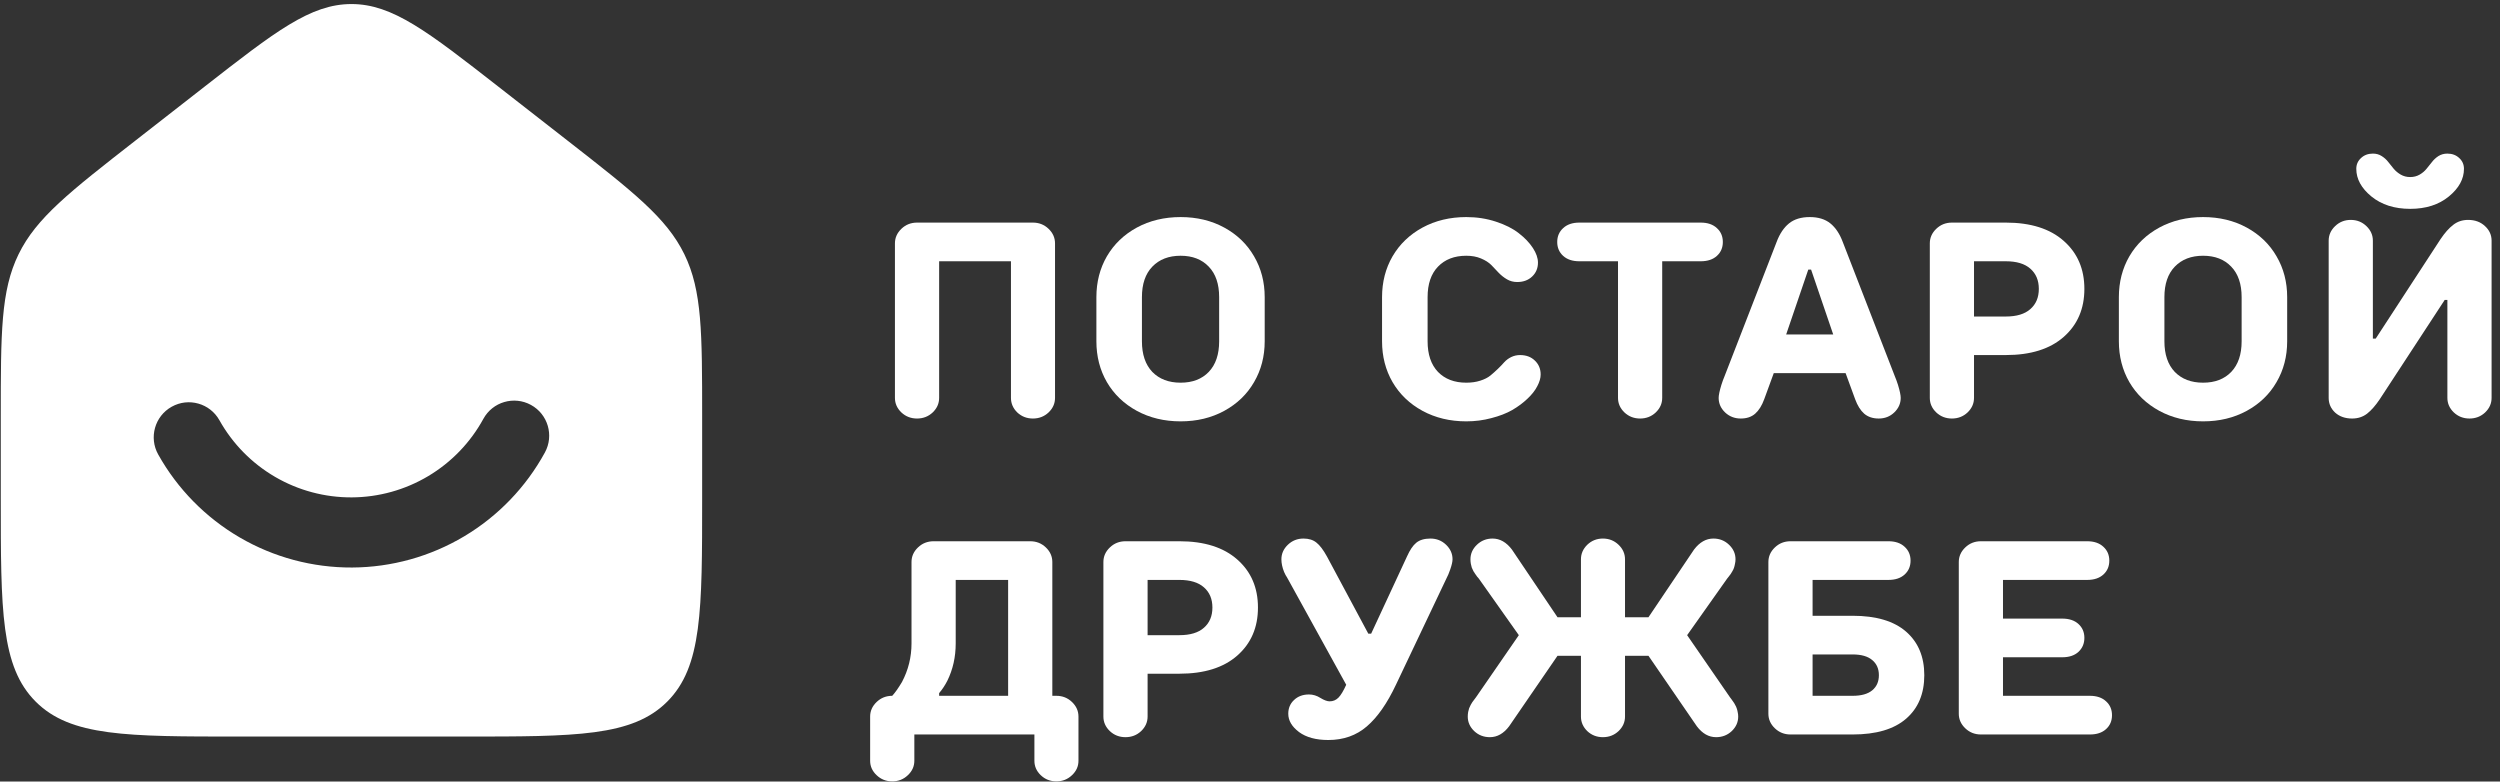
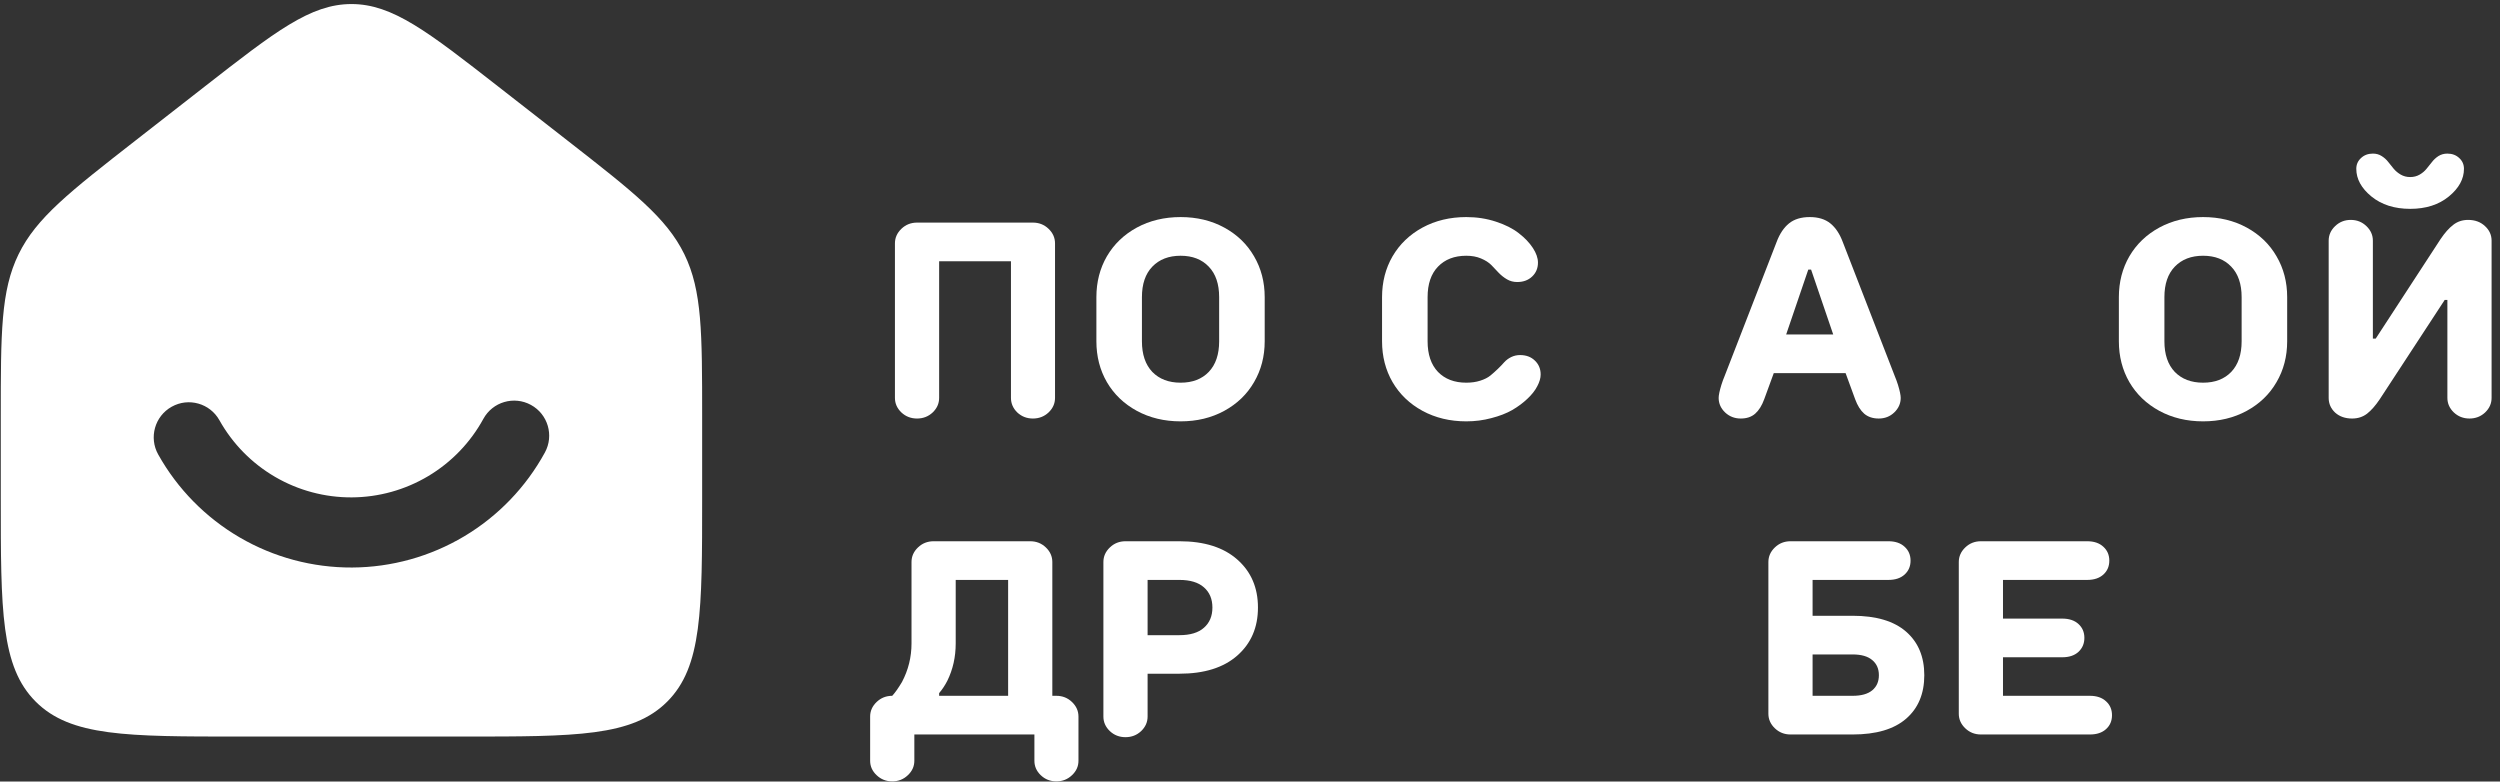
<svg xmlns="http://www.w3.org/2000/svg" width="547" height="171" viewBox="0 0 547 171" fill="none">
  <rect x="0" y="0" width="547" height="171" fill="#333333" stroke="none" />
  <g clip-path="url(#clip0_11_224)">
    <path d="M76.9 0.886C85.871 0.886 93.578 6.896 108.99 18.918L124.092 30.697C138.598 42.012 145.851 47.67 149.74 55.637C153.629 63.603 153.63 72.802 153.63 91.199V108.982C153.63 133.578 153.63 145.876 145.989 153.517C138.348 161.158 126.05 161.159 101.454 161.159H52.346C27.751 161.159 15.452 161.158 7.811 153.517C0.171 145.876 0.171 133.578 0.171 108.982V91.199C0.171 72.802 0.171 63.603 4.06 55.637C7.95 47.67 15.203 42.012 29.709 30.697L44.81 18.918C60.223 6.896 67.929 0.886 76.9 0.886ZM116.168 88.595C112.449 86.564 107.788 87.932 105.757 91.65C102.93 96.824 98.769 101.146 93.707 104.167C88.644 107.188 82.862 108.798 76.967 108.828C71.071 108.858 65.276 107.307 60.182 104.338C55.089 101.369 50.883 97.088 48.005 91.943C45.935 88.245 41.26 86.925 37.562 88.994C33.864 91.063 32.543 95.738 34.612 99.436C38.83 106.974 44.99 113.244 52.452 117.595C59.914 121.945 68.407 124.217 77.045 124.173C85.682 124.129 94.15 121.772 101.568 117.347C108.986 112.921 115.083 106.586 119.223 99.006C121.255 95.287 119.887 90.626 116.168 88.595Z" fill="white" />
    <path d="M438.254 126.887V135.349H451.227C452.72 135.349 453.9 135.742 454.765 136.528C455.63 137.314 456.062 138.327 456.062 139.565C456.062 140.803 455.63 141.826 454.765 142.631C453.9 143.418 452.72 143.811 451.227 143.811H438.254V152.243H457.271C458.765 152.243 459.944 152.646 460.809 153.452C461.674 154.238 462.106 155.251 462.106 156.489C462.106 157.727 461.674 158.74 460.809 159.526C459.944 160.312 458.765 160.705 457.271 160.705H433.418C432.082 160.705 430.942 160.253 429.998 159.349C429.055 158.445 428.583 157.383 428.583 156.165V122.966C428.583 121.747 429.055 120.685 429.998 119.781C430.942 118.877 432.082 118.425 433.418 118.425H456.681C458.175 118.425 459.354 118.828 460.219 119.634C461.084 120.42 461.517 121.432 461.517 122.671C461.517 123.909 461.084 124.921 460.219 125.708C459.354 126.494 458.175 126.887 456.681 126.887H438.254Z" fill="white" />
    <path d="M396.594 143.192V152.243H405.351C407.257 152.243 408.692 151.84 409.655 151.034C410.618 150.229 411.1 149.128 411.1 147.732C411.1 146.337 410.618 145.236 409.655 144.43C408.692 143.604 407.257 143.192 405.351 143.192H396.594ZM405.351 134.73C410.501 134.73 414.402 135.889 417.056 138.209C419.709 140.528 421.036 143.703 421.036 147.732C421.036 151.781 419.709 154.956 417.056 157.256C414.402 159.555 410.501 160.705 405.351 160.705H391.758C390.422 160.705 389.282 160.253 388.338 159.349C387.395 158.445 386.923 157.383 386.923 156.165V122.966C386.923 121.747 387.395 120.685 388.338 119.781C389.282 118.877 390.422 118.425 391.758 118.425H413.193C414.687 118.425 415.867 118.828 416.731 119.634C417.596 120.42 418.029 121.432 418.029 122.671C418.029 123.909 417.596 124.921 416.731 125.708C415.867 126.494 414.687 126.887 413.193 126.887H396.594V134.73H405.351Z" fill="white" />
-     <path d="M345.912 122.376C345.912 121.157 346.374 120.096 347.298 119.192C348.241 118.288 349.381 117.835 350.718 117.835C352.054 117.835 353.194 118.288 354.138 119.192C355.081 120.096 355.553 121.157 355.553 122.376V135.054H360.683L370.649 120.253C371.868 118.641 373.283 117.835 374.895 117.835C376.231 117.835 377.371 118.288 378.315 119.192C379.258 120.096 379.73 121.157 379.73 122.376C379.73 122.71 379.691 123.044 379.612 123.378C379.553 123.713 379.484 123.988 379.406 124.204C379.347 124.42 379.229 124.676 379.052 124.971C378.895 125.246 378.777 125.442 378.698 125.56C378.62 125.678 378.472 125.875 378.256 126.15C378.059 126.405 377.941 126.553 377.902 126.592L369.145 138.976L378.521 152.568C378.541 152.587 378.659 152.745 378.875 153.039C379.091 153.334 379.229 153.531 379.288 153.629C379.366 153.708 379.484 153.904 379.642 154.219C379.819 154.514 379.936 154.769 379.995 154.985C380.074 155.182 380.143 155.447 380.202 155.781C380.28 156.116 380.32 156.45 380.32 156.784C380.32 158.003 379.848 159.064 378.905 159.968C377.961 160.853 376.821 161.295 375.484 161.295C373.873 161.295 372.467 160.499 371.268 158.907L360.683 143.487H355.553V156.784C355.553 158.003 355.081 159.064 354.138 159.968C353.194 160.853 352.054 161.295 350.718 161.295C349.381 161.295 348.241 160.853 347.298 159.968C346.374 159.064 345.912 158.003 345.912 156.784V143.487H340.782L330.197 158.907C328.998 160.499 327.592 161.295 325.981 161.295C324.644 161.295 323.504 160.853 322.561 159.968C321.617 159.064 321.145 158.003 321.145 156.784C321.145 156.45 321.175 156.116 321.234 155.781C321.312 155.447 321.381 155.182 321.44 154.985C321.519 154.769 321.637 154.514 321.794 154.219C321.971 153.904 322.089 153.708 322.148 153.629C322.226 153.531 322.374 153.334 322.59 153.039C322.806 152.745 322.924 152.587 322.944 152.568L332.32 138.976L323.563 126.592C323.524 126.553 323.396 126.405 323.18 126.15C322.983 125.875 322.846 125.678 322.767 125.56C322.688 125.442 322.561 125.246 322.384 124.971C322.226 124.676 322.108 124.42 322.03 124.204C321.971 123.988 321.902 123.713 321.823 123.378C321.764 123.044 321.735 122.71 321.735 122.376C321.735 121.157 322.207 120.096 323.15 119.192C324.094 118.288 325.234 117.835 326.57 117.835C328.182 117.835 329.597 118.641 330.816 120.253L340.782 135.054H345.912V122.376Z" fill="white" />
-     <path d="M281.579 126.297C281.402 126.062 281.196 125.678 280.96 125.147C280.567 124.165 280.37 123.241 280.37 122.376C280.37 121.157 280.842 120.096 281.785 119.192C282.729 118.288 283.869 117.835 285.205 117.835C286.365 117.835 287.309 118.13 288.036 118.72C288.783 119.31 289.549 120.322 290.336 121.757L299.387 138.651H300.006L307.849 121.757C308.478 120.342 309.156 119.339 309.884 118.749C310.631 118.14 311.662 117.835 312.979 117.835C314.316 117.835 315.456 118.288 316.4 119.192C317.343 120.096 317.815 121.157 317.815 122.376C317.815 122.887 317.648 123.624 317.314 124.587L316.901 125.678L305.432 149.826C303.505 153.914 301.382 156.951 299.063 158.936C296.763 160.921 293.952 161.914 290.631 161.914C287.938 161.914 285.805 161.334 284.232 160.175C282.66 158.995 281.874 157.659 281.874 156.165C281.874 154.946 282.296 153.944 283.142 153.157C283.987 152.351 285.078 151.949 286.414 151.949C287.279 151.949 288.115 152.204 288.92 152.715C289.726 153.207 290.395 153.452 290.925 153.452C291.672 153.452 292.311 153.187 292.842 152.656C293.373 152.125 293.943 151.182 294.552 149.826L281.579 126.297Z" fill="white" />
    <path d="M258.052 138.975C260.41 138.975 262.199 138.435 263.418 137.354C264.656 136.273 265.275 134.799 265.275 132.931C265.275 131.064 264.656 129.59 263.418 128.509C262.199 127.428 260.41 126.887 258.052 126.887H251.094V138.975H258.052ZM251.094 147.408V156.784C251.094 158.002 250.622 159.064 249.678 159.968C248.735 160.853 247.595 161.295 246.258 161.295C244.922 161.295 243.781 160.853 242.838 159.968C241.894 159.064 241.423 158.002 241.423 156.784V122.966C241.423 121.747 241.894 120.685 242.838 119.781C243.781 118.877 244.922 118.425 246.258 118.425H258.052C263.496 118.425 267.723 119.762 270.73 122.435C273.737 125.088 275.241 128.587 275.241 132.931C275.241 137.275 273.737 140.774 270.73 143.428C267.723 146.081 263.496 147.408 258.052 147.408H251.094Z" fill="white" />
    <path d="M195.222 152.243C195.851 151.555 196.559 150.553 197.345 149.236C198.741 146.602 199.439 143.781 199.439 140.774V122.966C199.439 121.747 199.91 120.685 200.854 119.781C201.797 118.877 202.937 118.425 204.274 118.425H225.414C226.751 118.425 227.891 118.877 228.834 119.781C229.778 120.685 230.249 121.747 230.249 122.966V152.243H231.134C232.471 152.243 233.611 152.695 234.554 153.6C235.498 154.504 235.969 155.565 235.969 156.784V166.455C235.969 167.673 235.498 168.725 234.554 169.609C233.611 170.514 232.471 170.966 231.134 170.966C229.797 170.966 228.657 170.514 227.714 169.609C226.79 168.725 226.328 167.673 226.328 166.455V160.705H200.058V166.455C200.058 167.673 199.586 168.725 198.643 169.609C197.699 170.514 196.559 170.966 195.222 170.966C193.886 170.966 192.746 170.514 191.802 169.609C190.859 168.725 190.387 167.673 190.387 166.455V156.784C190.387 155.565 190.859 154.504 191.802 153.6C192.746 152.695 193.886 152.243 195.222 152.243ZM220.579 126.887H209.109V140.774C209.109 143.742 208.5 146.464 207.281 148.941C206.77 149.944 206.171 150.848 205.483 151.654V152.243H220.579V126.887Z" fill="white" />
    <path d="M534.899 65.628L520.687 87.358C519.764 88.734 518.84 89.785 517.916 90.513C516.992 91.22 515.901 91.574 514.643 91.574C513.13 91.574 511.891 91.142 510.928 90.277C509.985 89.392 509.513 88.321 509.513 87.063V52.655C509.513 51.436 509.985 50.375 510.928 49.471C511.872 48.567 513.012 48.115 514.348 48.115C515.685 48.115 516.825 48.567 517.769 49.471C518.712 50.375 519.184 51.436 519.184 52.655V74.09H519.803L533.985 52.331C534.909 50.955 535.832 49.913 536.756 49.206C537.68 48.478 538.771 48.115 540.029 48.115C541.523 48.115 542.751 48.567 543.715 49.471C544.678 50.355 545.159 51.417 545.159 52.655V87.063C545.159 88.282 544.688 89.343 543.744 90.247C542.801 91.132 541.66 91.574 540.324 91.574C538.987 91.574 537.847 91.132 536.904 90.247C535.96 89.343 535.488 88.282 535.488 87.063V65.628H534.899ZM535.813 42.984C533.611 44.793 530.791 45.697 527.351 45.697C523.911 45.697 521.081 44.793 518.859 42.984C516.658 41.176 515.557 39.161 515.557 36.94C515.557 35.997 515.901 35.21 516.589 34.581C517.277 33.933 518.142 33.608 519.184 33.608C519.911 33.608 520.55 33.785 521.1 34.139C521.67 34.493 522.152 34.925 522.545 35.436C522.958 35.928 523.361 36.429 523.754 36.94C524.167 37.431 524.678 37.854 525.287 38.208C525.896 38.562 526.584 38.739 527.351 38.739C528.117 38.739 528.805 38.562 529.415 38.208C530.024 37.854 530.525 37.431 530.918 36.94C531.331 36.429 531.734 35.928 532.127 35.436C532.52 34.925 532.992 34.493 533.543 34.139C534.113 33.785 534.761 33.608 535.488 33.608C536.53 33.608 537.395 33.933 538.083 34.581C538.771 35.21 539.115 35.997 539.115 36.94C539.115 39.161 538.014 41.176 535.813 42.984Z" fill="white" />
    <path d="M500.433 74.68C500.433 77.982 499.657 80.96 498.104 83.613C496.571 86.267 494.399 88.36 491.588 89.893C488.777 91.427 485.593 92.193 482.035 92.193C478.477 92.193 475.283 91.427 472.453 89.893C469.642 88.36 467.46 86.267 465.907 83.613C464.374 80.96 463.608 77.982 463.608 74.68V65.009C463.608 61.707 464.374 58.729 465.907 56.075C467.46 53.422 469.642 51.328 472.453 49.795C475.283 48.262 478.477 47.495 482.035 47.495C485.593 47.495 488.777 48.262 491.588 49.795C494.399 51.328 496.571 53.422 498.104 56.075C499.657 58.729 500.433 61.707 500.433 65.009V74.68ZM490.468 65.009C490.468 62.139 489.711 59.918 488.197 58.346C486.684 56.753 484.63 55.957 482.035 55.957C479.44 55.957 477.377 56.753 475.843 58.346C474.33 59.918 473.573 62.139 473.573 65.009V74.68C473.573 77.549 474.33 79.78 475.843 81.373C477.377 82.945 479.44 83.731 482.035 83.731C484.63 83.731 486.684 82.945 488.197 81.373C489.711 79.78 490.468 77.549 490.468 74.68V65.009Z" fill="white" />
-     <path d="M438.872 69.254C441.23 69.254 443.019 68.714 444.238 67.633C445.476 66.552 446.095 65.078 446.095 63.21C446.095 61.343 445.476 59.869 444.238 58.788C443.019 57.707 441.23 57.166 438.872 57.166H431.913V69.254H438.872ZM431.913 77.687V87.063C431.913 88.281 431.442 89.343 430.498 90.247C429.555 91.132 428.415 91.574 427.078 91.574C425.741 91.574 424.601 91.132 423.658 90.247C422.714 89.343 422.243 88.281 422.243 87.063V53.245C422.243 52.026 422.714 50.965 423.658 50.06C424.601 49.156 425.741 48.704 427.078 48.704H438.872C444.316 48.704 448.542 50.041 451.55 52.714C454.557 55.367 456.061 58.866 456.061 63.21C456.061 67.554 454.557 71.053 451.55 73.707C448.542 76.36 444.316 77.687 438.872 77.687H431.913Z" fill="white" />
    <path d="M401.104 73.176L396.268 58.994H395.649L390.814 73.176H401.104ZM386.008 87.358C385.497 88.753 384.838 89.805 384.032 90.513C383.227 91.22 382.175 91.574 380.878 91.574C379.541 91.574 378.401 91.132 377.458 90.247C376.514 89.343 376.042 88.282 376.042 87.063C376.042 86.473 376.239 85.53 376.632 84.233C376.907 83.387 377.114 82.817 377.251 82.522L388.72 52.95C389.389 51.161 390.293 49.805 391.433 48.881C392.573 47.957 394.087 47.495 395.974 47.495C397.841 47.495 399.345 47.957 400.485 48.881C401.625 49.805 402.529 51.161 403.197 52.95L414.666 82.522C414.804 82.817 415.01 83.387 415.286 84.233C415.679 85.53 415.875 86.473 415.875 87.063C415.875 88.282 415.404 89.343 414.46 90.247C413.536 91.132 412.406 91.574 411.069 91.574C409.772 91.574 408.711 91.22 407.885 90.513C407.079 89.805 406.421 88.753 405.91 87.358L403.816 81.638H388.101L386.008 87.358Z" fill="white" />
-     <path d="M345.557 57.166C344.063 57.166 342.884 56.773 342.019 55.987C341.154 55.2 340.721 54.188 340.721 52.95C340.721 51.712 341.154 50.699 342.019 49.913C342.884 49.107 344.063 48.704 345.557 48.704H372.122C373.616 48.704 374.795 49.107 375.66 49.913C376.525 50.699 376.957 51.712 376.957 52.95C376.957 54.188 376.525 55.2 375.66 55.987C374.795 56.773 373.616 57.166 372.122 57.166H363.69V87.063C363.69 88.281 363.218 89.343 362.274 90.247C361.331 91.132 360.191 91.574 358.854 91.574C357.518 91.574 356.378 91.132 355.434 90.247C354.491 89.343 354.019 88.281 354.019 87.063V57.166H345.557Z" fill="white" />
    <path d="M320.821 47.495C323.121 47.495 325.283 47.83 327.307 48.498C329.352 49.166 331.022 50.011 332.32 51.033C333.617 52.036 334.639 53.107 335.386 54.247C336.133 55.387 336.506 56.459 336.506 57.461C336.506 58.68 336.084 59.692 335.239 60.498C334.393 61.304 333.303 61.707 331.966 61.707C331.14 61.707 330.393 61.51 329.725 61.117C329.057 60.724 328.457 60.252 327.927 59.702C327.416 59.132 326.875 58.562 326.305 57.992C325.735 57.422 324.978 56.94 324.035 56.547C323.111 56.154 322.04 55.957 320.821 55.957C318.226 55.957 316.162 56.753 314.629 58.346C313.116 59.918 312.359 62.139 312.359 65.009V74.68C312.359 77.549 313.116 79.78 314.629 81.373C316.162 82.945 318.226 83.731 320.821 83.731C321.961 83.731 322.983 83.584 323.887 83.289C324.811 82.994 325.548 82.621 326.099 82.169C326.649 81.716 327.189 81.235 327.72 80.724C328.271 80.193 328.742 79.702 329.135 79.25C329.548 78.798 330.049 78.424 330.639 78.129C331.248 77.835 331.897 77.687 332.585 77.687C333.922 77.687 335.003 78.09 335.828 78.896C336.674 79.702 337.096 80.714 337.096 81.933C337.096 82.719 336.85 83.574 336.359 84.498C335.887 85.422 335.17 86.336 334.207 87.24C333.263 88.144 332.153 88.97 330.875 89.716C329.597 90.444 328.074 91.034 326.305 91.486C324.556 91.957 322.728 92.193 320.821 92.193C317.263 92.193 314.069 91.427 311.239 89.893C308.428 88.36 306.246 86.267 304.693 83.613C303.16 80.96 302.393 77.982 302.393 74.68V65.009C302.393 61.707 303.16 58.729 304.693 56.075C306.246 53.422 308.428 51.328 311.239 49.795C314.069 48.262 317.263 47.495 320.821 47.495Z" fill="white" />
    <path d="M276.715 74.68C276.715 77.982 275.939 80.96 274.386 83.613C272.853 86.267 270.681 88.36 267.87 89.893C265.059 91.427 261.875 92.193 258.317 92.193C254.759 92.193 251.565 91.427 248.735 89.893C245.924 88.36 243.742 86.267 242.189 83.613C240.656 80.96 239.89 77.982 239.89 74.68V65.009C239.89 61.707 240.656 58.729 242.189 56.075C243.742 53.422 245.924 51.328 248.735 49.795C251.565 48.262 254.759 47.495 258.317 47.495C261.875 47.495 265.059 48.262 267.87 49.795C270.681 51.328 272.853 53.422 274.386 56.075C275.939 58.729 276.715 61.707 276.715 65.009V74.68ZM266.75 65.009C266.75 62.139 265.993 59.918 264.479 58.346C262.966 56.753 260.912 55.957 258.317 55.957C255.723 55.957 253.659 56.753 252.125 58.346C250.612 59.918 249.855 62.139 249.855 65.009V74.68C249.855 77.549 250.612 79.78 252.125 81.373C253.659 82.945 255.723 83.731 258.317 83.731C260.912 83.731 262.966 82.945 264.479 81.373C265.993 79.78 266.75 77.549 266.75 74.68V65.009Z" fill="white" />
    <path d="M226.004 48.704C227.34 48.704 228.48 49.156 229.424 50.06C230.367 50.965 230.839 52.026 230.839 53.245V87.063C230.839 88.281 230.367 89.343 229.424 90.247C228.48 91.132 227.34 91.574 226.004 91.574C224.667 91.574 223.527 91.132 222.584 90.247C221.66 89.343 221.198 88.281 221.198 87.063V57.166H205.483V87.063C205.483 88.281 205.011 89.343 204.068 90.247C203.124 91.132 201.984 91.574 200.647 91.574C199.311 91.574 198.171 91.132 197.227 90.247C196.284 89.343 195.812 88.281 195.812 87.063V53.245C195.812 52.026 196.284 50.965 197.227 50.06C198.171 49.156 199.311 48.704 200.647 48.704H226.004Z" fill="white" />
  </g>
  <defs>
    <clipPath id="clip0_11_224">
      <rect width="546.522" height="170.08" fill="white" transform="translate(0.171 0.886)" />
    </clipPath>
  </defs>
</svg>